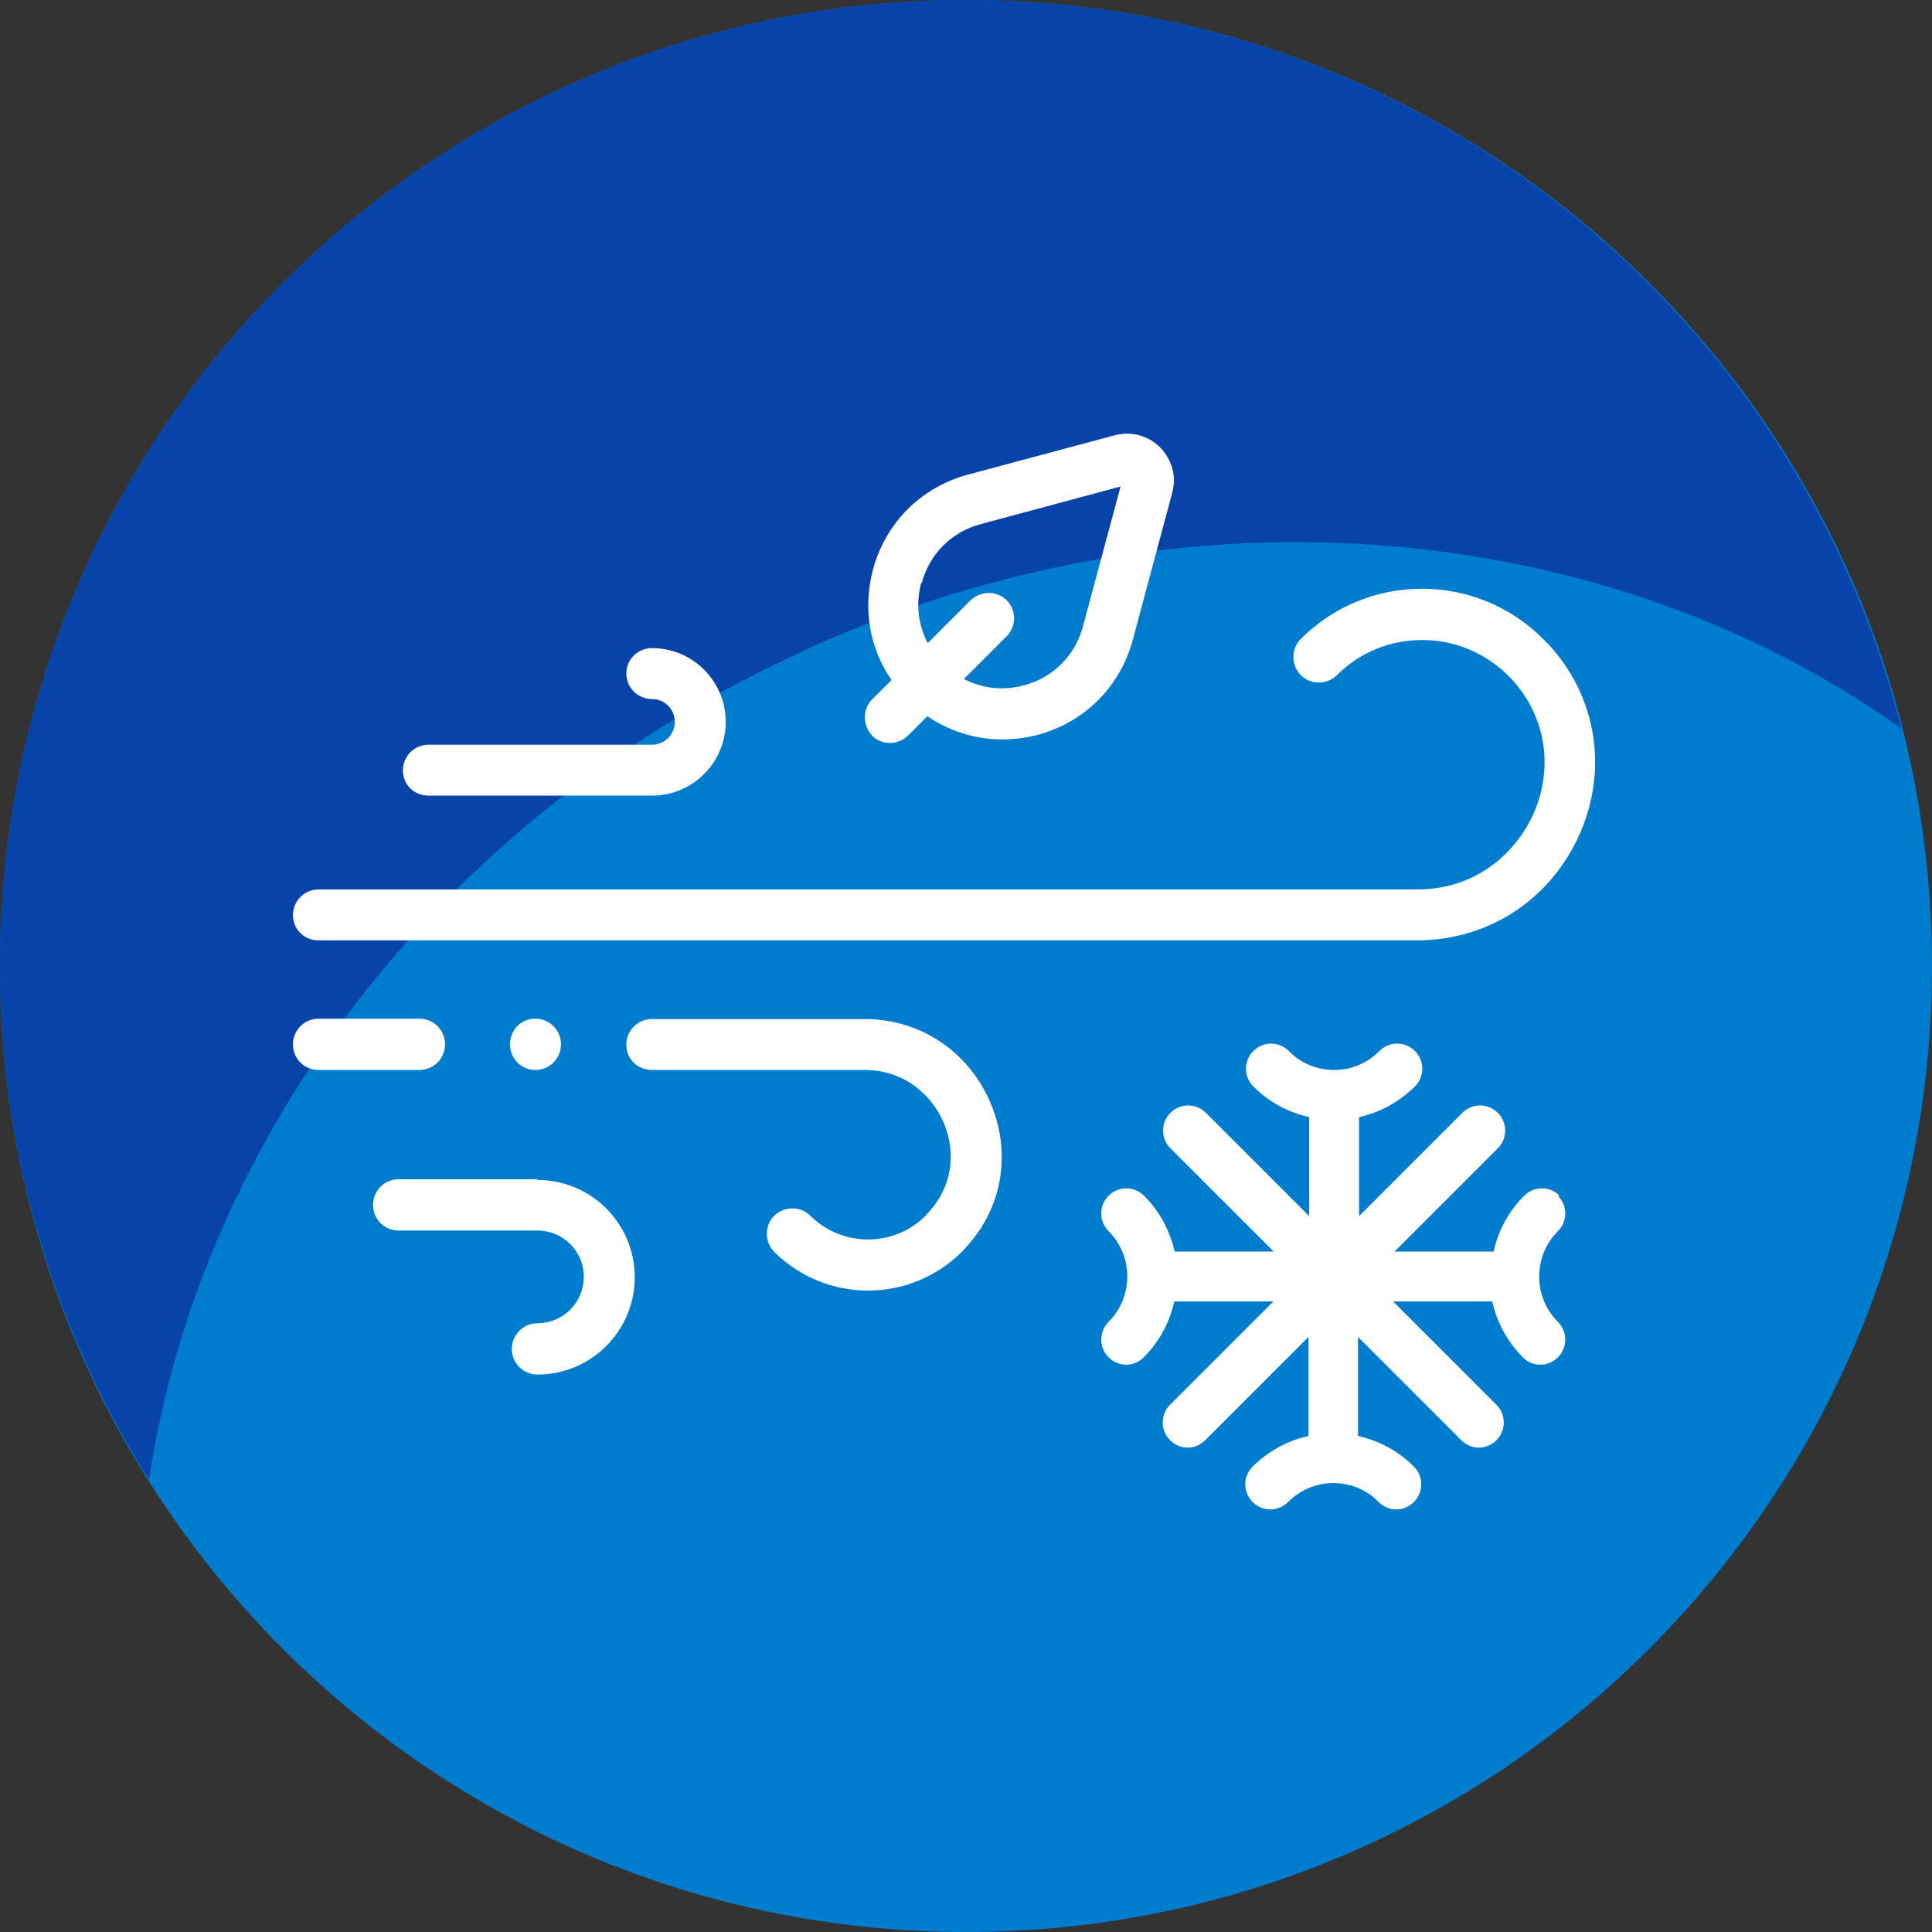
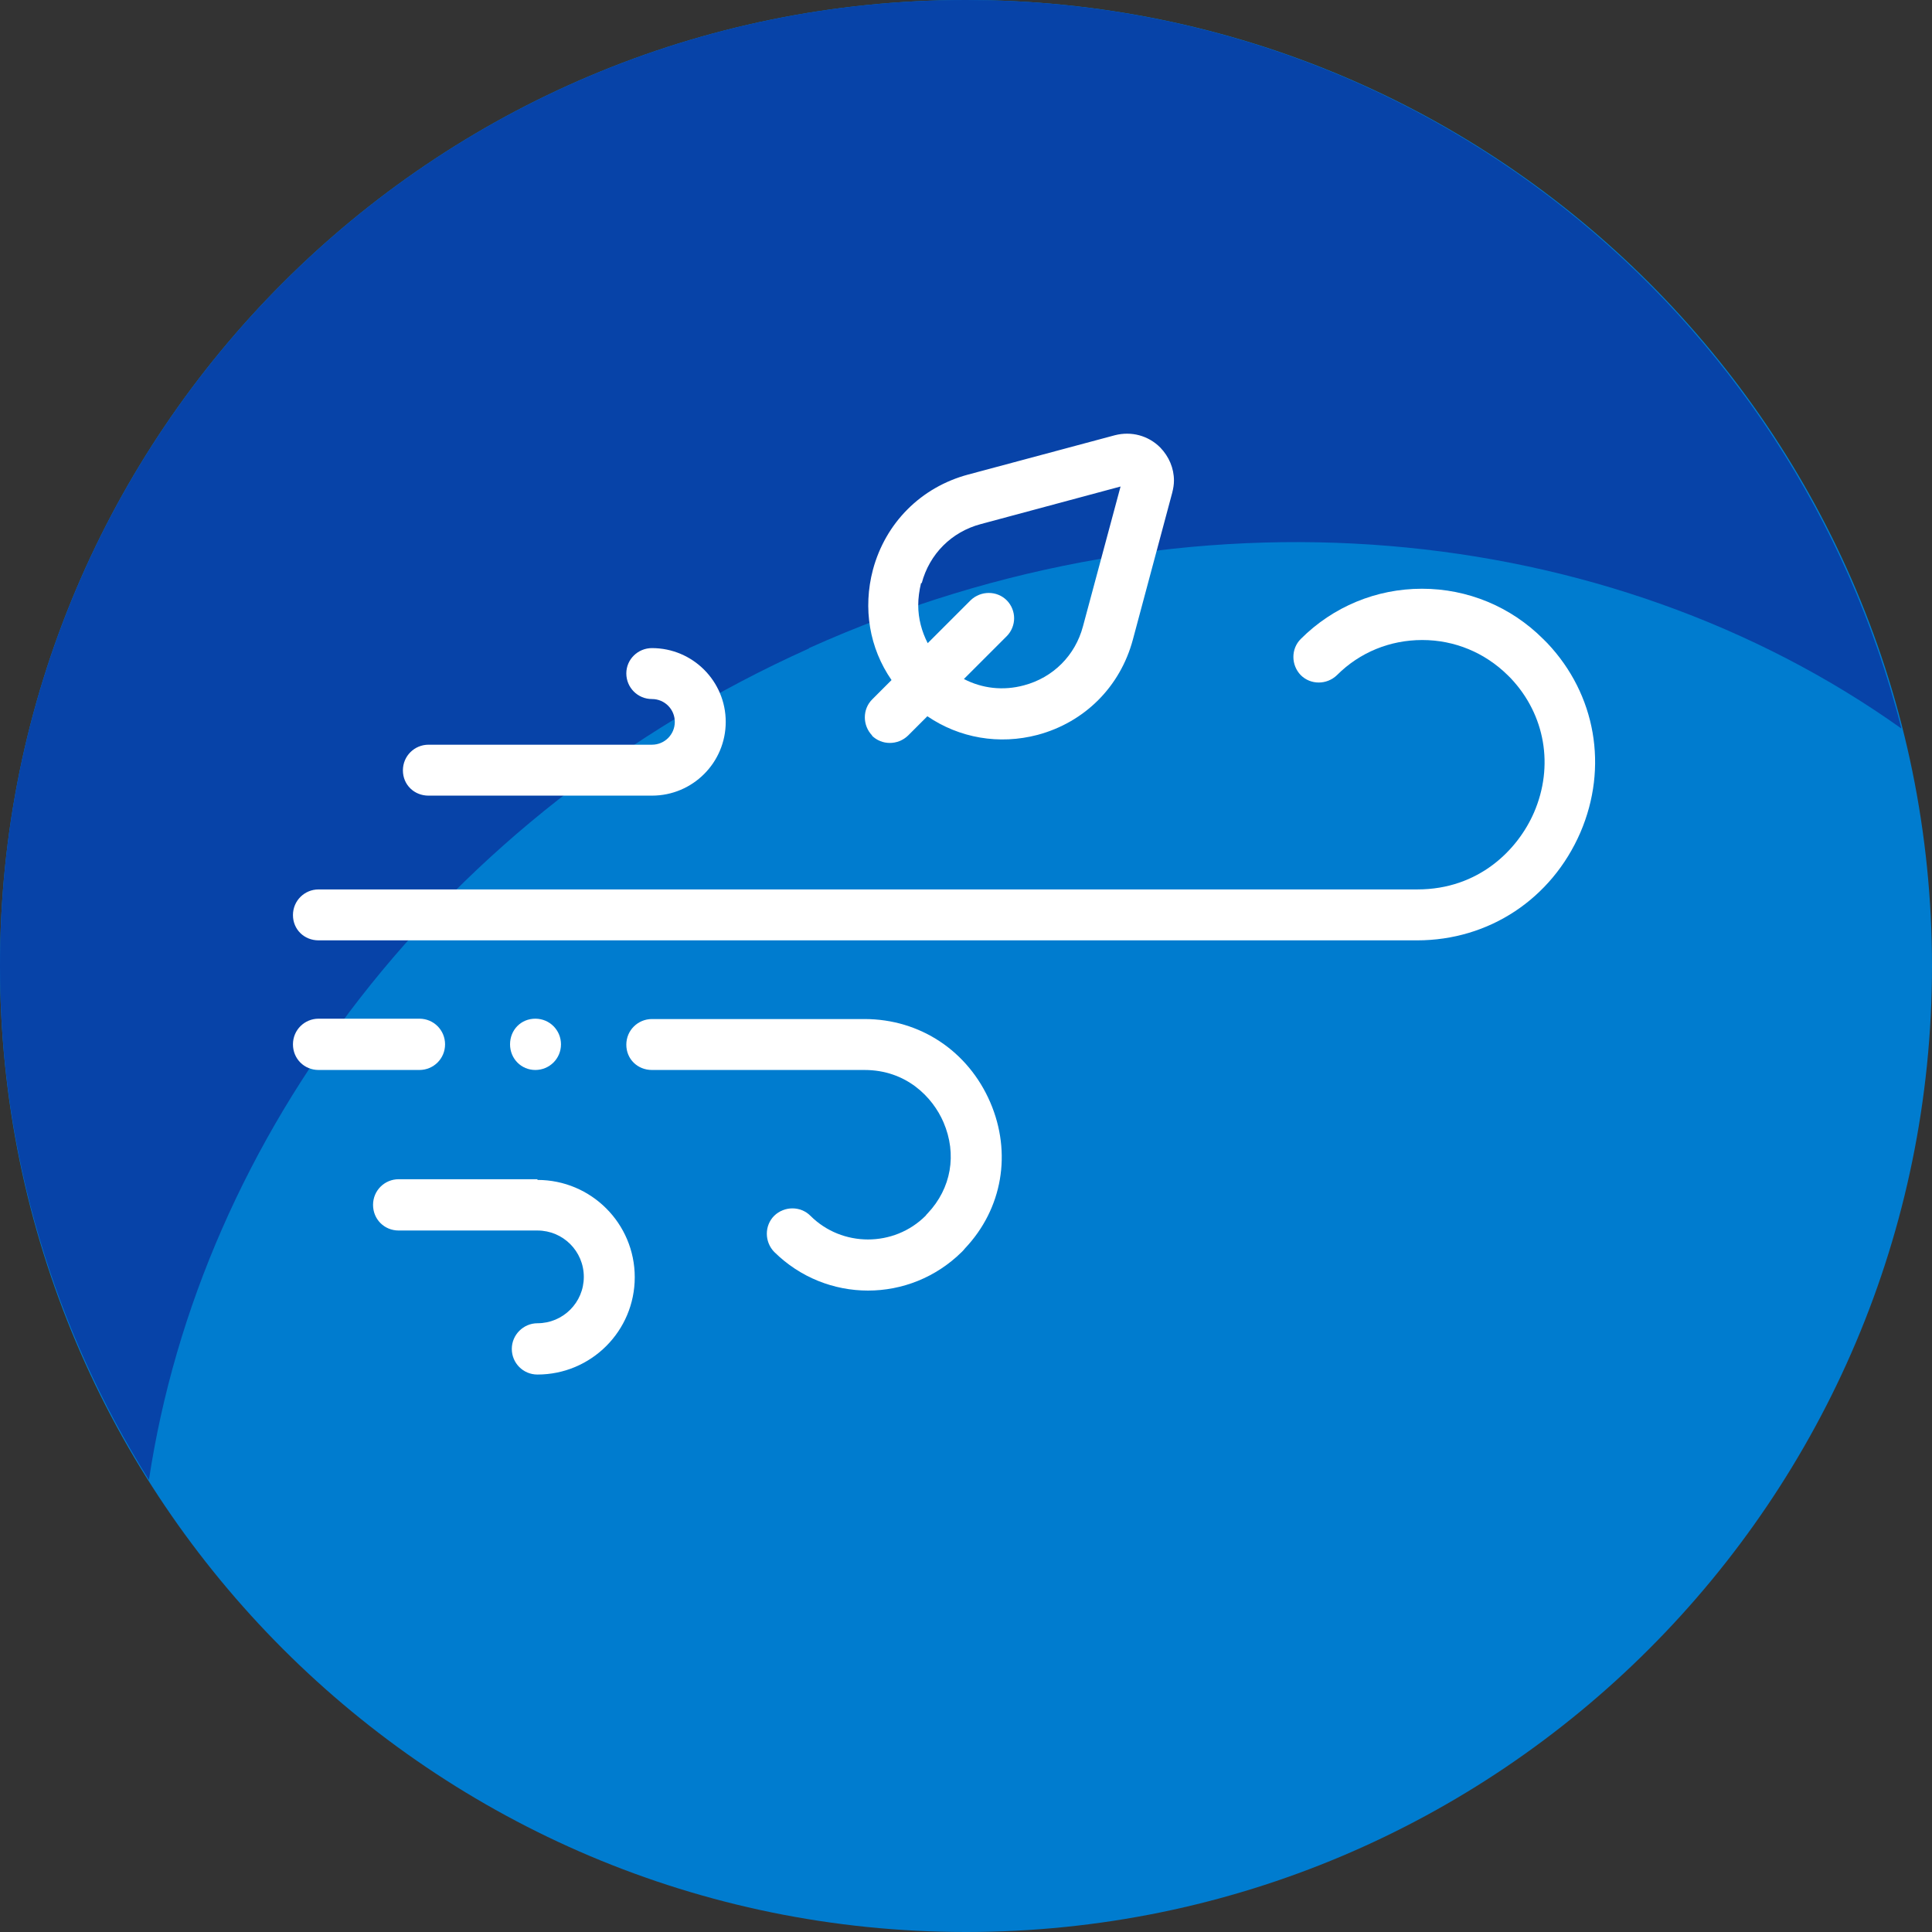
<svg xmlns="http://www.w3.org/2000/svg" id="Layer_1" data-name="Layer 1" width="55" height="55" viewBox="0 0 55 55">
  <rect x="0" y="0" width="55" height="55" fill="#333333" stroke="none" />
  <defs>
    <style>
      .cls-1 {
        fill: #0743a8;
      }

      .cls-1, .cls-2 {
        fill-rule: evenodd;
      }

      .cls-3 {
        fill: #fff;
      }

      .cls-2 {
        fill: #007ccf;
      }
    </style>
  </defs>
  <g>
    <path class="cls-2" d="M55,27.5c0,15.19-12.32,27.5-27.5,27.5S0,42.69,0,27.5,12.3,0,27.5,0s27.5,12.31,27.5,27.5Z" />
    <path class="cls-1" d="M23.03,18.45c10.88-4.89,22.78-3.63,31.1,2.29C51.11,8.83,40.35,0,27.5,0,12.3,0,0,12.31,0,27.5c0,5.38,1.57,10.38,4.24,14.63,1.47-9.75,8.31-18.96,18.79-23.67Z" />
  </g>
  <g>
    <path class="cls-3" d="M15.3,33.57h-3.95c-.4,0-.73.32-.73.73s.32.73.73.73h3.95c.73,0,1.32.59,1.32,1.32s-.59,1.32-1.32,1.32c-.4,0-.73.33-.73.73s.32.73.73.73c1.53,0,2.77-1.24,2.77-2.77s-1.24-2.77-2.77-2.77Z" />
    <path class="cls-3" d="M12.2,22.65h6.36c1.16,0,2.1-.94,2.1-2.1s-.94-2.1-2.1-2.1c-.4,0-.73.32-.73.72s.32.73.73.73c.36,0,.65.29.65.65s-.29.65-.65.65h-6.36c-.4,0-.73.32-.73.73s.32.72.73.72Z" />
    <path class="cls-3" d="M44.05,18.31s-.08-.08-.12-.12c-.92-.92-2.15-1.43-3.45-1.43s-2.53.51-3.45,1.43c-.28.28-.28.74,0,1.03.28.28.74.28,1.03,0,.65-.65,1.51-1,2.43-1s1.78.36,2.43,1c.03.03.06.06.09.09.98,1.04,1.23,2.5.66,3.82-.46,1.06-1.57,2.19-3.32,2.19H9.07c-.4,0-.73.32-.73.73s.32.72.73.72h31.27c2.05,0,3.83-1.18,4.65-3.07.8-1.86.44-3.93-.94-5.39Z" />
    <path class="cls-3" d="M12.67,29.73c0-.4-.32-.73-.73-.73h-2.87c-.4,0-.73.32-.73.73s.32.73.73.73h2.87c.4,0,.73-.32.73-.73Z" />
    <path class="cls-3" d="M24.61,29.01h-6.05c-.4,0-.73.32-.73.73s.32.72.73.72h6.05c1.19,0,1.94.77,2.25,1.49.39.91.22,1.88-.45,2.59-.02.02-.04.04-.06.07-.9.9-2.38.9-3.28,0-.28-.28-.74-.28-1.03,0-.28.28-.28.74,0,1.03.74.73,1.7,1.1,2.67,1.1s1.93-.37,2.67-1.1c.03-.03.06-.06.09-.1,1.07-1.13,1.34-2.72.72-4.16-.63-1.46-2-2.37-3.58-2.37Z" />
    <path class="cls-3" d="M24.82,20.94c.28.28.74.28,1.03,0l.55-.55c.91.62,2.04.82,3.14.53,1.34-.36,2.35-1.37,2.71-2.71l1.12-4.18c.03-.12.05-.23.05-.35,0-.35-.14-.68-.39-.94-.34-.34-.82-.47-1.29-.35l-4.18,1.12c-1.34.36-2.35,1.37-2.71,2.71-.29,1.1-.1,2.23.53,3.14l-.55.55c-.28.28-.28.74,0,1.03ZM26.24,16.6c.22-.83.85-1.46,1.68-1.68l3.98-1.07-1.07,3.98c-.22.83-.85,1.46-1.68,1.68-.59.16-1.19.09-1.71-.18l1.22-1.22c.14-.14.21-.33.21-.51s-.07-.37-.21-.51c-.28-.28-.74-.28-1.03,0l-1.22,1.22c-.17-.33-.27-.7-.27-1.08,0-.21.03-.42.08-.63Z" />
    <path class="cls-3" d="M15.97,29.73c0-.4-.32-.73-.73-.73s-.72.32-.72.73.32.73.72.73.73-.32.73-.73Z" />
-     <path class="cls-3" d="M44.4,34.04c-.28-.28-.73-.28-1.01,0-.45.45-.74,1-.87,1.59h-2.82l2.94-2.94c.28-.28.28-.73,0-1.01-.28-.28-.73-.28-1.01,0l-2.94,2.94v-2.82c.6-.13,1.14-.43,1.59-.87.28-.28.28-.73,0-1.01-.28-.28-.73-.28-1.01,0-.35.35-.8.54-1.29.54s-.95-.19-1.29-.54c-.28-.28-.73-.28-1.01,0-.28.28-.28.73,0,1.01.44.44.99.74,1.59.87v2.82l-2.94-2.94c-.28-.28-.73-.28-1.01,0-.28.28-.28.73,0,1.01l2.94,2.94h-2.82c-.13-.58-.42-1.14-.87-1.59-.28-.28-.73-.28-1.01,0-.28.28-.28.73,0,1.01.71.71.71,1.87,0,2.58-.28.28-.28.73,0,1.01.14.14.32.21.5.21s.36-.07.5-.21c.45-.45.74-1,.87-1.59h2.82l-2.94,2.94c-.28.28-.28.73,0,1.01.14.14.32.21.5.21s.36-.07.5-.21l2.94-2.94v2.82c-.6.13-1.14.43-1.59.87-.28.28-.28.73,0,1.01.28.28.73.28,1.01,0,.35-.35.8-.54,1.29-.54s.95.19,1.29.54c.14.14.32.21.5.21s.36-.07.5-.21c.28-.28.28-.73,0-1.01-.44-.44-.99-.74-1.59-.87v-2.82l2.94,2.94c.14.14.32.21.5.21s.36-.07.5-.21c.28-.28.28-.73,0-1.01l-2.94-2.94h2.82c.13.58.42,1.13.87,1.59.14.14.32.21.5.21s.36-.07.5-.21c.28-.28.28-.73,0-1.01-.71-.71-.71-1.87,0-2.58.28-.28.28-.73,0-1.01Z" />
  </g>
</svg>